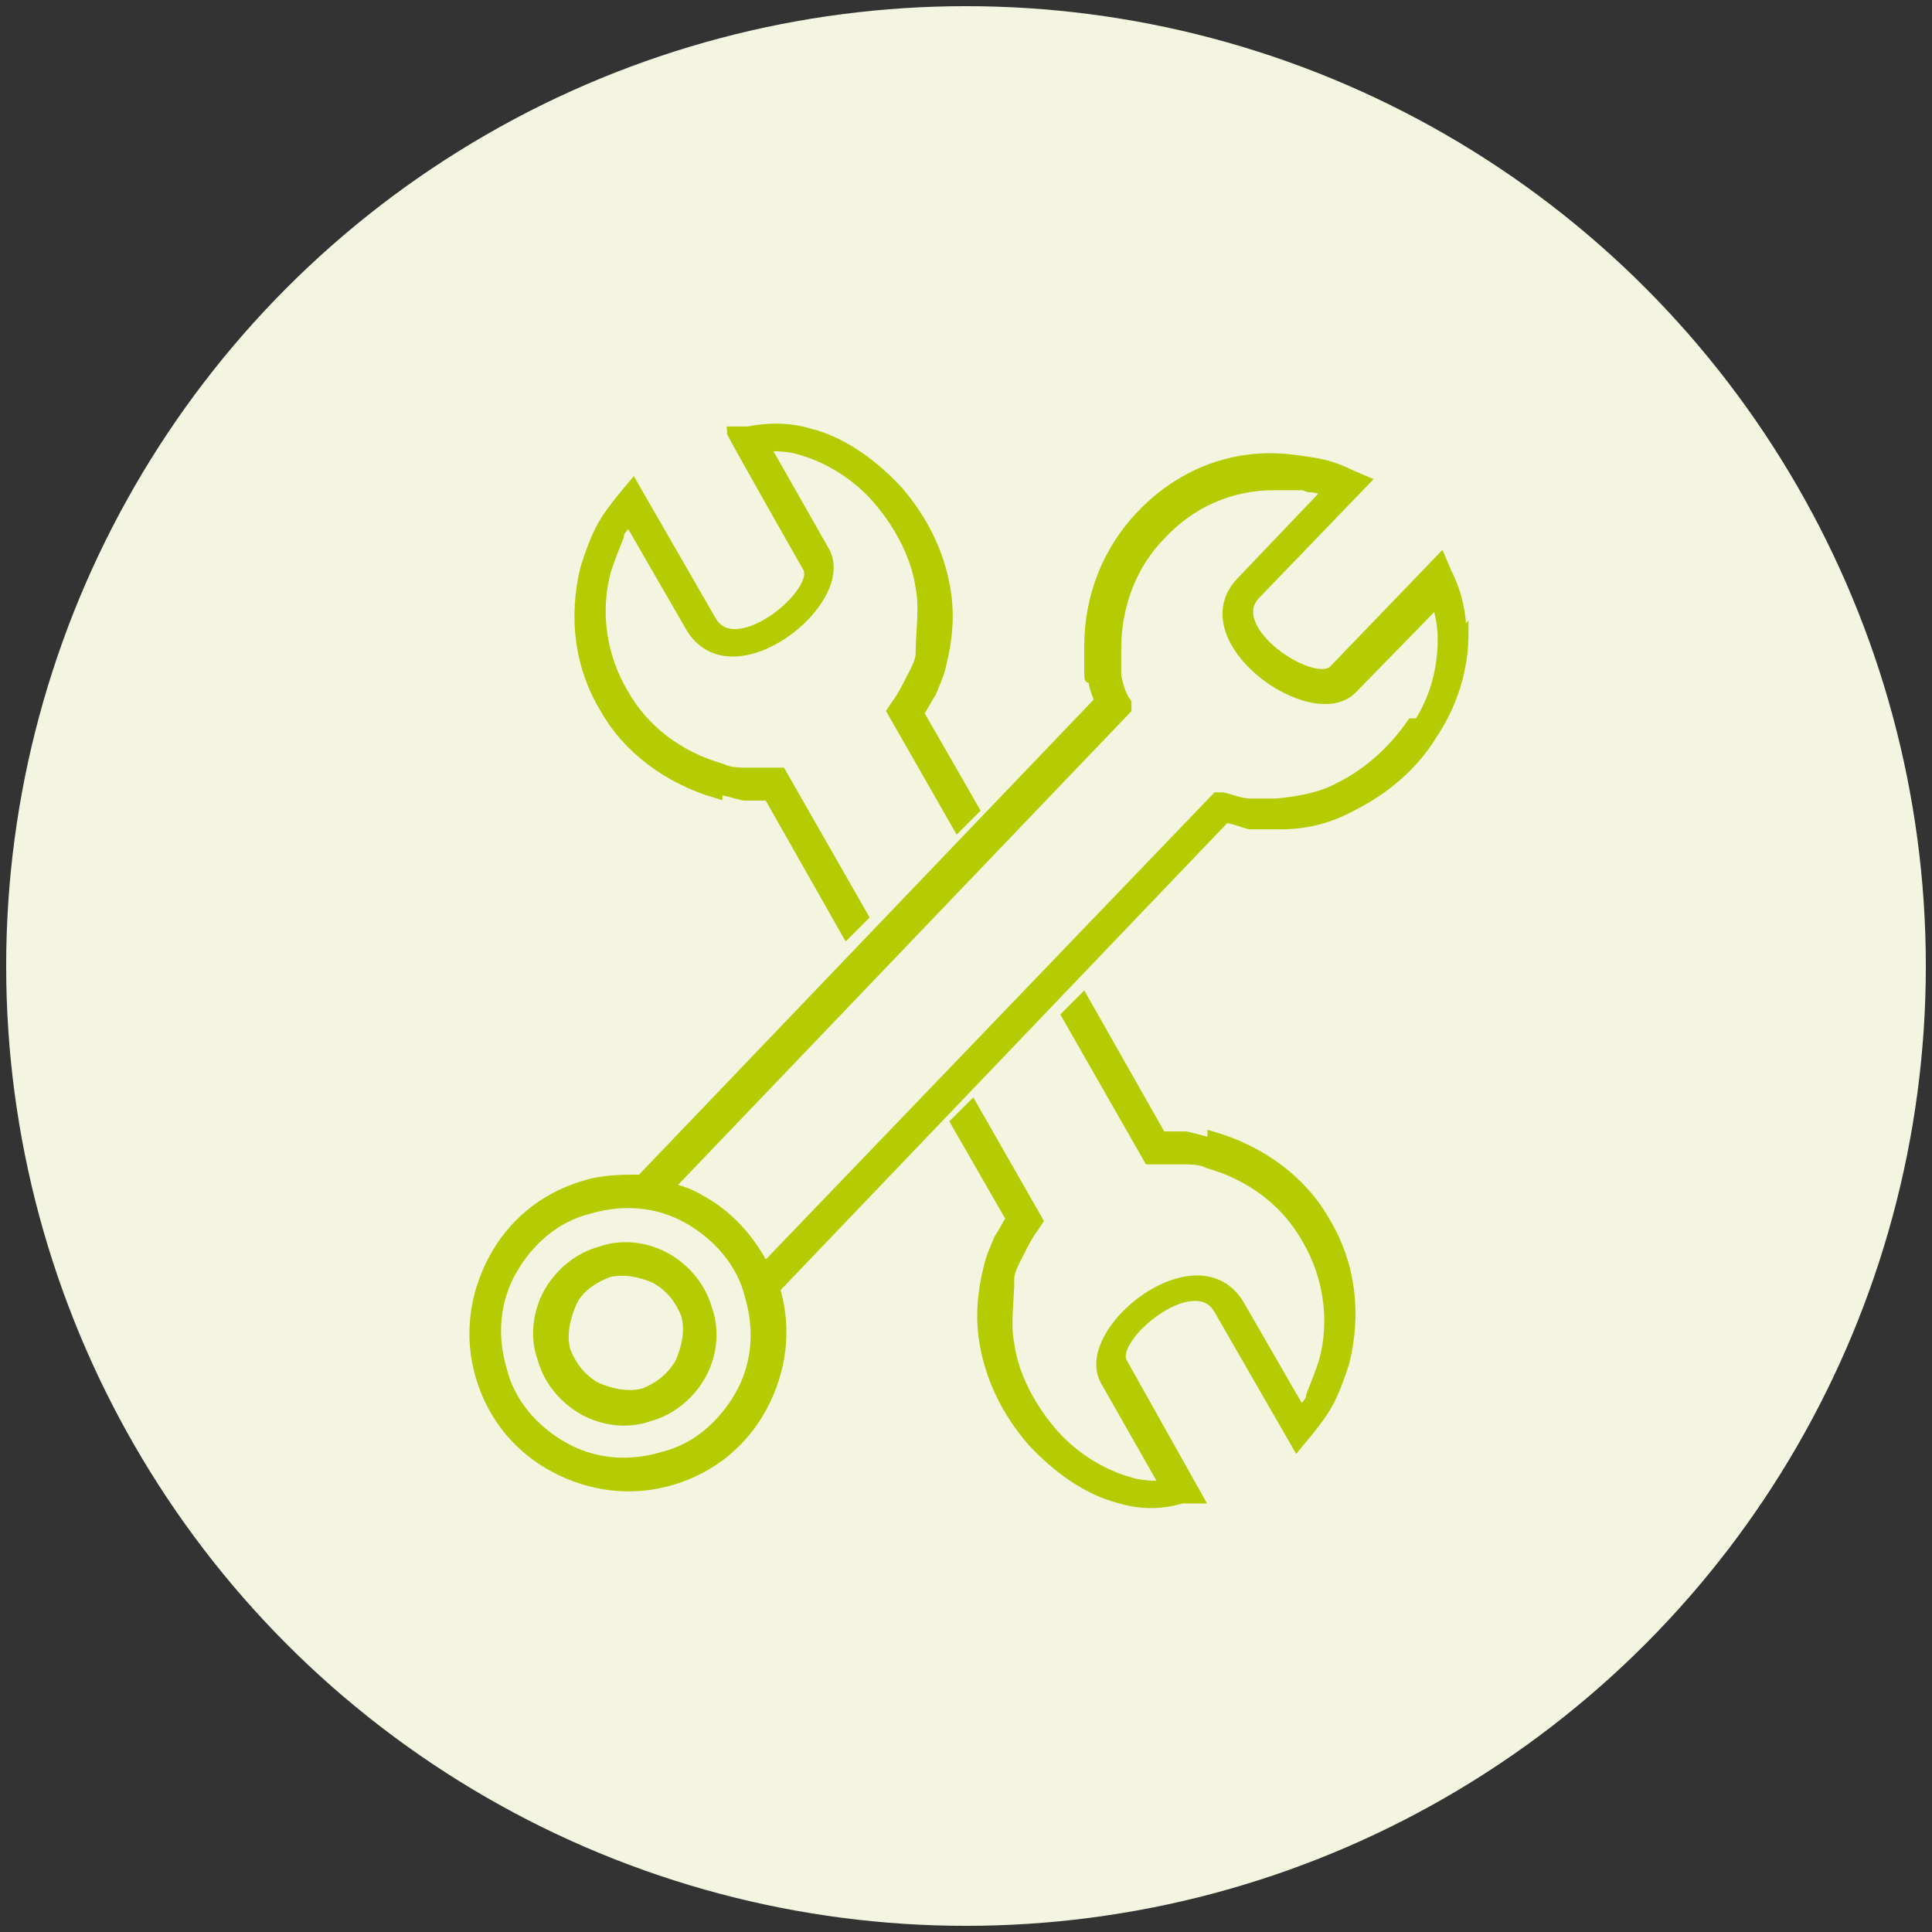
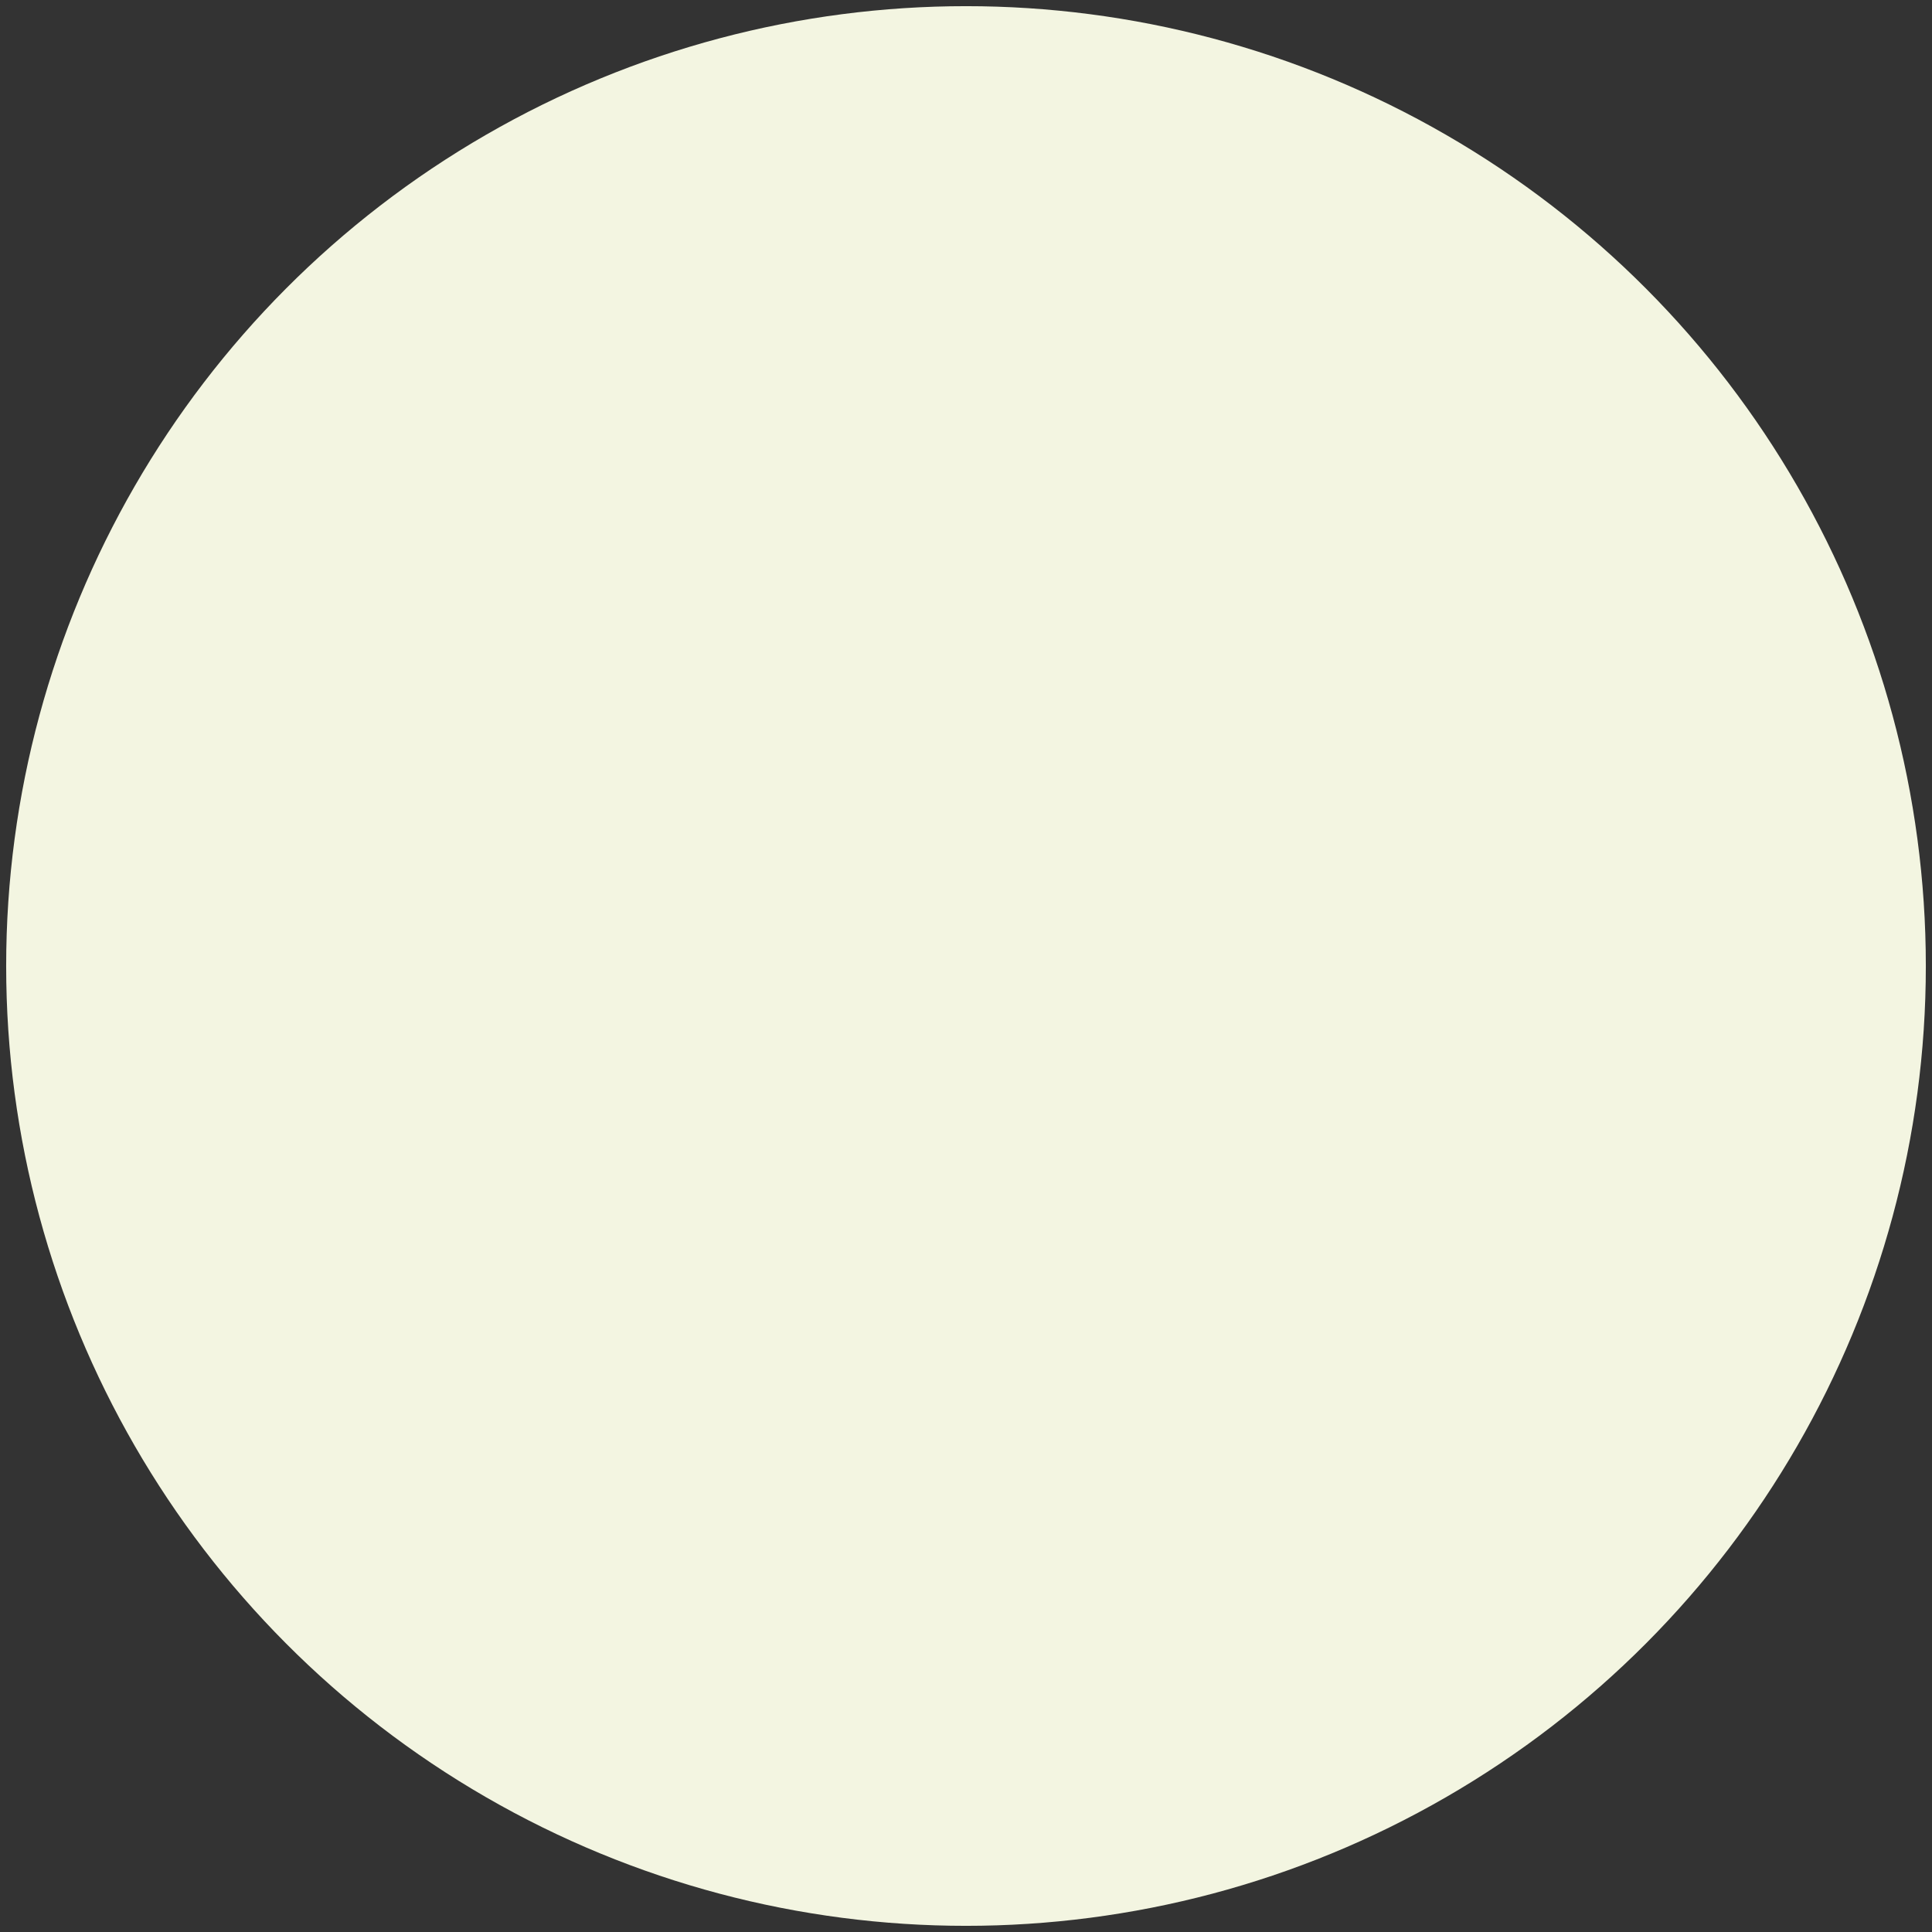
<svg xmlns="http://www.w3.org/2000/svg" version="1.1" viewBox="0 0 94 94">
  <rect x="0" y="0" width="94" height="94" fill="#333333" stroke="none" />
  <defs>
    <style>
      .cls-1 {
        fill: #f3f5e1;
      }

      .cls-2 {
        fill: #b5cc03;
        stroke: #b5cc03;
        stroke-miterlimit: 10;
        stroke-width: .5px;
      }
    </style>
  </defs>
  <g>
    <g id="Livello_1">
      <g>
        <circle class="cls-1" cx="47" cy="47" r="46.7" />
        <g>
-           <path class="cls-2" d="M32.4,61.2c-.9-.5-2.1-.7-3.2-.3-1.1.3-2,1.1-2.5,2s-.7,2.1-.3,3.2c.3,1.1,1.1,2,2,2.5s2.1.7,3.2.3c1.1-.3,2-1.1,2.5-2s.7-2.1.3-3.2c-.3-1.1-1.1-2-2-2.5ZM33.1,66.3c-.4.7-1,1.2-1.8,1.5-.8.2-1.6,0-2.3-.3-.7-.4-1.2-1-1.5-1.8-.2-.8,0-1.6.3-2.3s1-1.2,1.8-1.5c.8-.2,1.6,0,2.3.3.7.4,1.2,1,1.5,1.8.2.8,0,1.6-.3,2.3Z" />
-           <path class="cls-2" d="M71.1,30.9c0-1-.2-2-.7-3l-.3-.7-5.2,5.4c-1,1-5.5-2-3.8-3.7l5.3-5.5-.7-.3c-.6-.3-1.2-.5-1.9-.6-.6-.1-1.3-.2-2-.2-2.5,0-4.7,1.1-6.3,2.8-1.6,1.7-2.5,3.9-2.5,6.4s0,1,.2,1.5c0,.4.2.8.3,1.1l-22.3,23.3c-.9,0-1.9,0-2.8.3-2,.6-3.5,1.9-4.4,3.6-.9,1.7-1.2,3.7-.6,5.7s1.9,3.5,3.6,4.4,3.7,1.2,5.7.6,3.5-1.9,4.4-3.6,1.2-3.7.6-5.7h0l21.9-22.9c.4,0,.8.2,1.2.3.5,0,1,0,1.5,0,1.3,0,2.4-.3,3.5-.9,1.6-.8,3-2,3.9-3.5,1-1.5,1.5-3.2,1.5-4.9h0ZM36,67.9c-.8,1.4-2.1,2.6-3.8,3-1.7.5-3.4.3-4.8-.5s-2.6-2.1-3-3.8c-.5-1.7-.3-3.4.5-4.8.8-1.4,2.1-2.6,3.8-3,1.7-.5,3.4-.3,4.8.5s2.6,2.1,3,3.8c.5,1.7.3,3.4-.5,4.8ZM68.7,35.2c-.9,1.3-2.1,2.4-3.5,3.1-.9.5-2,.7-3.1.8h-1.3c-.4,0-.9-.2-1.3-.3h-.3c0,0-22,22.9-22,22.9-.7-1.4-1.8-2.6-3.1-3.3-.5-.3-1-.5-1.6-.6l22.3-23.3v-.3c-.3-.4-.4-.9-.5-1.3,0-.4,0-.9,0-1.3,0-2.2.8-4.2,2.2-5.6,1.4-1.5,3.3-2.4,5.5-2.4s1.2,0,1.7.1c.3,0,.6.1.9.2l-4.2,4.4c-2.7,2.8,3.5,7.2,5.4,5.2l4.1-4.2c.2.6.3,1.2.3,1.8,0,1.5-.4,3-1.3,4.3v-.2Z" />
-           <path class="cls-2" d="M34.7,38.4c.5,0,1,.2,1.5.3h1.2l3.8,6.7.8-.8-4-7h-1.6c-.4,0-.9,0-1.3-.2-2.1-.6-3.8-1.9-4.8-3.7-1-1.7-1.4-3.9-.8-6,.2-.6.4-1.1.6-1.6,0-.3.3-.5.5-.8l3,5.2c2,3.4,7.9-1.3,6.5-3.7l-2.9-5.1c.6,0,1.2,0,1.8.2,1.4.4,2.8,1.3,3.8,2.5s1.8,2.7,2,4.2c.2,1,0,2.1,0,3.2,0,.4-.3.9-.5,1.3-.2.4-.4.8-.7,1.2l-.2.3,3.2,5.6.8-.8-2.7-4.7c.2-.3.4-.7.6-1,.2-.5.4-.9.5-1.4.3-1.2.4-2.4.2-3.6-.3-1.8-1.1-3.4-2.3-4.8-1.2-1.3-2.7-2.4-4.3-2.8-1-.3-2-.3-3-.1h-.8c0,.1,3.7,6.6,3.7,6.6.7,1.2-3.5,4.7-4.7,2.6l-3.8-6.6-.5.6c-.4.5-.8,1-1.1,1.6-.3.6-.5,1.2-.7,1.8-.6,2.4-.3,4.8.9,6.8,1.1,2,3.1,3.5,5.5,4.2v-.2Z" />
-           <path class="cls-2" d="M59.2,55.6c-.5,0-1-.2-1.5-.3h-1.2l-3.8-6.7-.8.8,4,7h1.6c.4,0,.9,0,1.3.2,2.1.6,3.8,1.9,4.8,3.7,1,1.7,1.4,3.9.8,6-.2.6-.4,1.1-.6,1.6,0,.3-.3.5-.5.8l-3-5.2c-2-3.4-7.9,1.3-6.5,3.7l2.9,5.1c-.6,0-1.2,0-1.8-.2-1.4-.4-2.8-1.3-3.8-2.5s-1.8-2.7-2-4.2c-.2-1,0-2.1,0-3.2,0-.4.3-.9.5-1.3.2-.4.4-.8.7-1.2l.2-.3-3.2-5.6-.8.8,2.7,4.7c-.2.3-.4.7-.6,1-.2.5-.4.9-.5,1.4-.3,1.2-.4,2.4-.2,3.6.3,1.8,1.1,3.4,2.3,4.8,1.2,1.3,2.7,2.4,4.3,2.8,1,.3,2,.3,3,0h.8c0,0-3.7-6.6-3.7-6.6-.7-1.2,3.5-4.7,4.7-2.6l3.8,6.6.5-.6c.4-.5.8-1,1.1-1.6s.5-1.2.7-1.8c.6-2.4.3-4.8-.9-6.8-1.1-2-3.1-3.5-5.5-4.2v.2Z" />
-         </g>
+           </g>
      </g>
    </g>
  </g>
</svg>